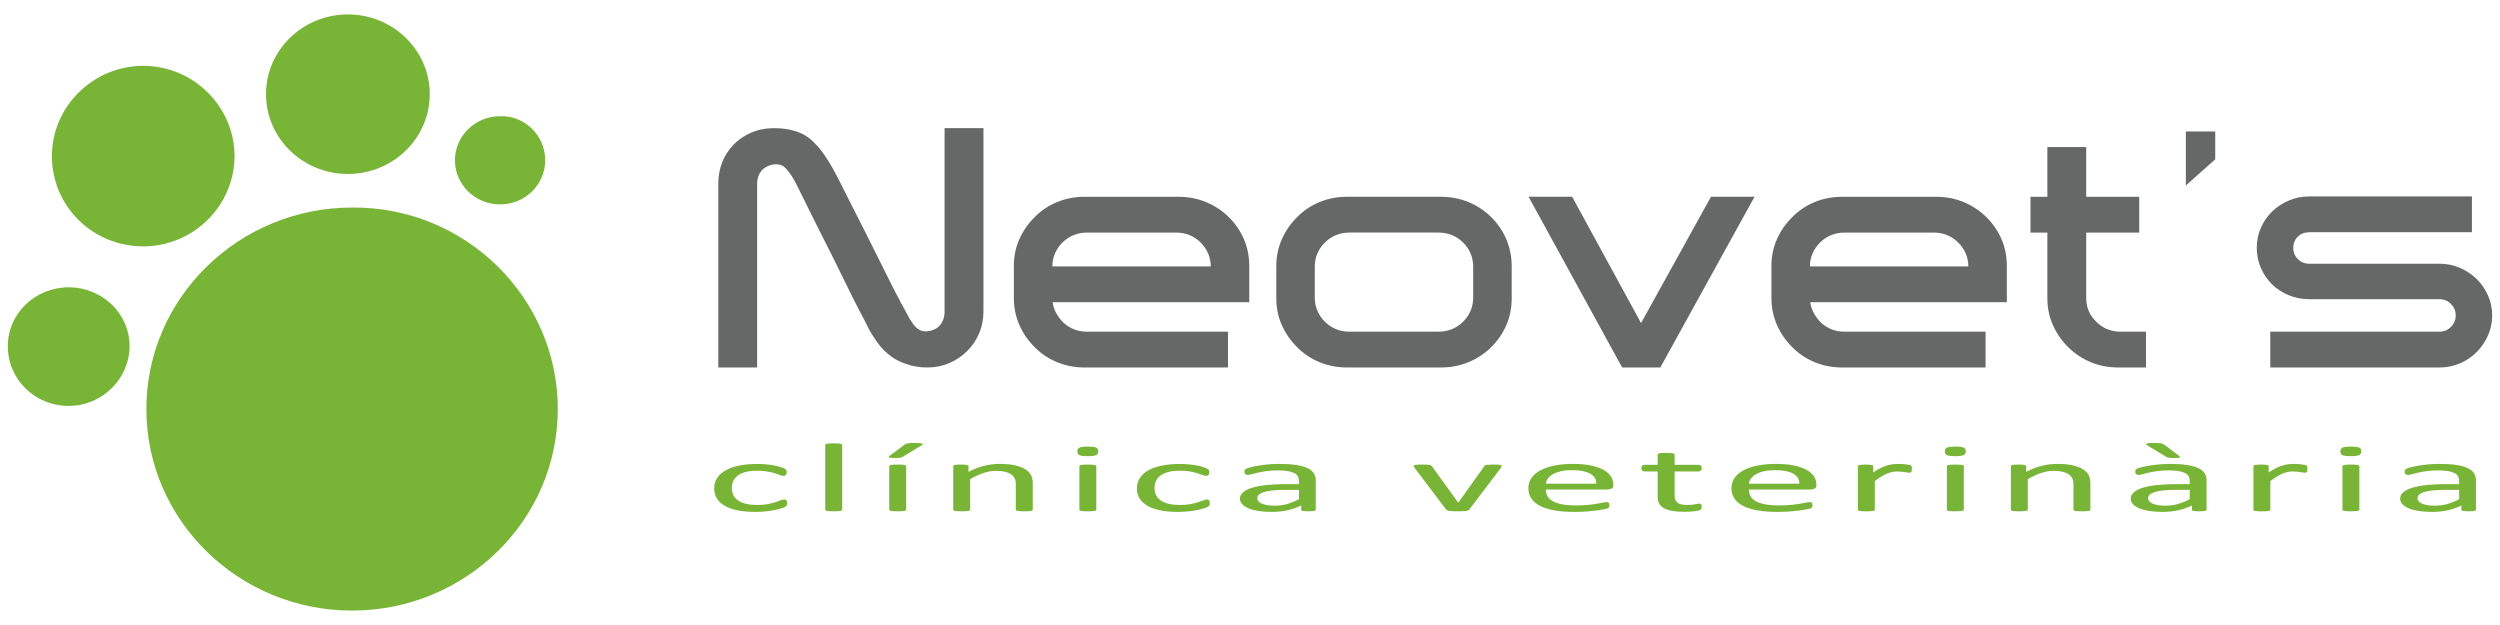
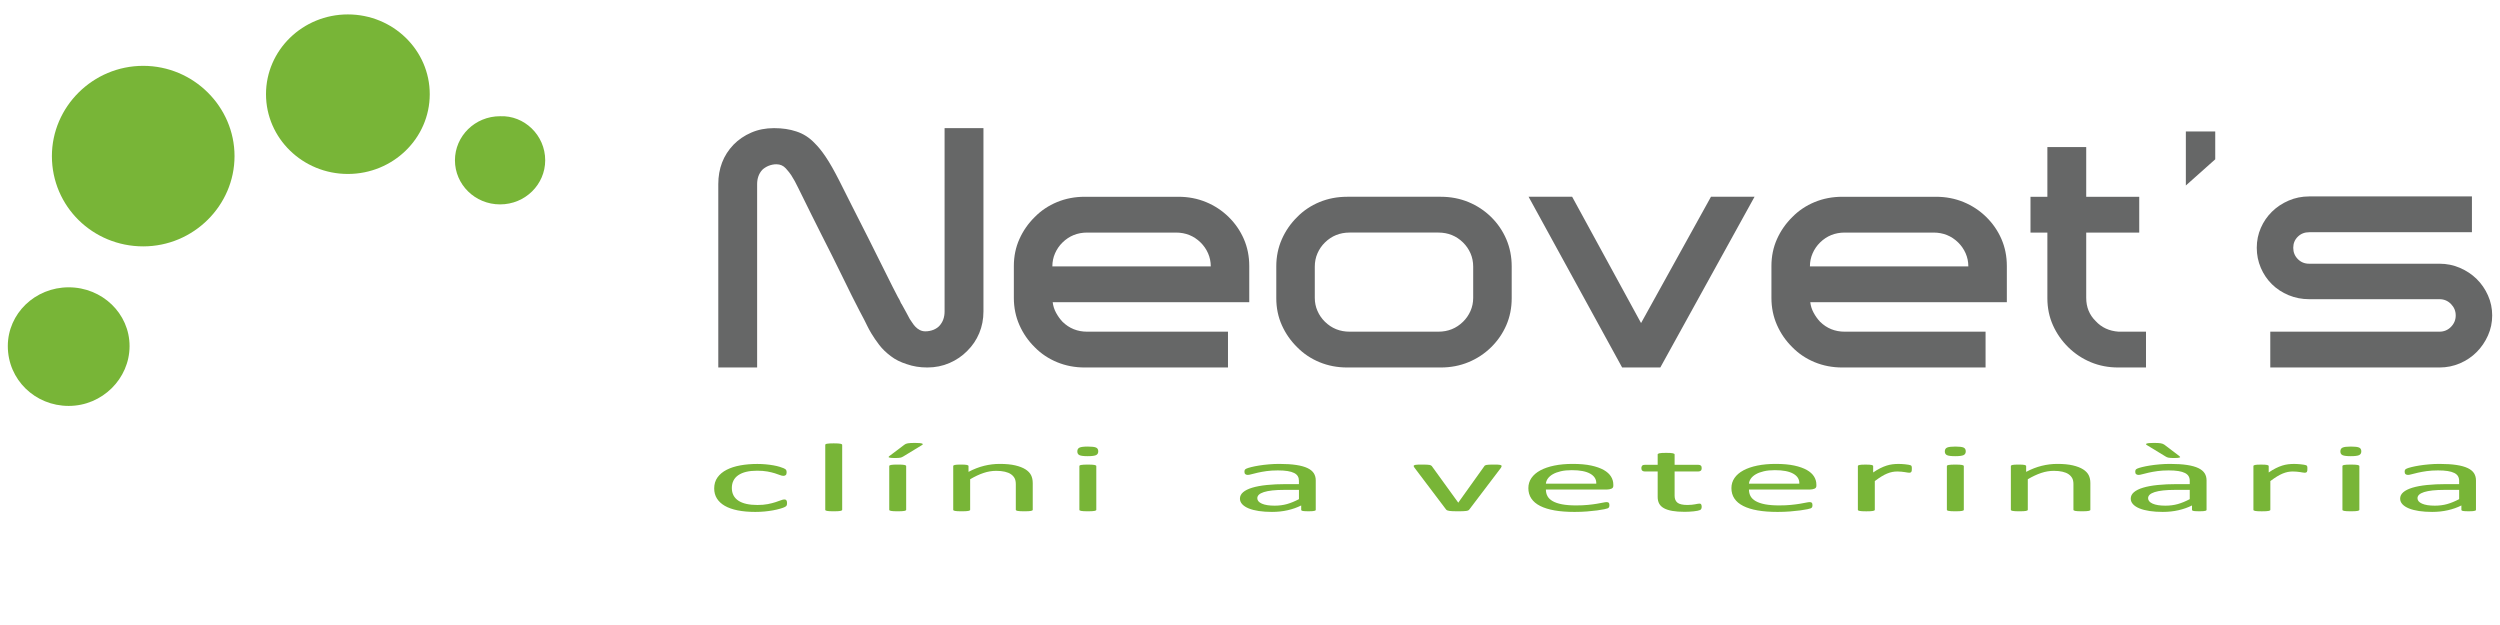
<svg xmlns="http://www.w3.org/2000/svg" id="Capa_1" version="1.1" viewBox="0 0 480 120">
  <defs>
    <style>
      .st0 {
        fill: #78b537;
      }

      .st1 {
        fill: #666767;
      }
    </style>
  </defs>
  <g>
-     <path class="st0" d="M107.097,78.54c0,21.361-17.734,38.692-39.498,38.692s-39.498-17.331-39.498-38.692,17.734-38.692,39.498-38.692c21.764-.202,39.498,17.331,39.498,38.692" />
    <path class="st0" d="M45.029,29.973c0,9.471-7.859,17.331-17.532,17.331s-17.532-7.658-17.532-17.331c0-9.471,7.859-17.331,17.532-17.331s17.532,7.859,17.532,17.331" />
    <path class="st0" d="M24.876,66.449c0,6.247-5.24,11.487-11.688,11.487s-11.688-5.038-11.688-11.487c0-6.247,5.24-11.285,11.688-11.285s11.688,5.038,11.688,11.285" />
    <path class="st0" d="M82.511,18.084c0,8.464-7.053,15.316-15.719,15.316s-15.719-6.852-15.719-15.316,7.053-15.316,15.719-15.316c8.665 0,15.719,6.852,15.719,15.316" />
    <path class="st0" d="M104.679,30.779c0,4.635-3.829,8.464-8.665,8.464-4.837,0-8.665-3.829-8.665-8.464s3.829-8.464,8.665-8.464c4.635-.202,8.665,3.627,8.665,8.464" />
  </g>
  <g>
    <g>
      <path class="st1" d="M181.365,24.603h7.458v35.198c0,1.486-.271,2.876-.811,4.168-.541,1.295-1.308,2.43-2.302,3.406-.952.976-2.086,1.75-3.405,2.323-1.319.573-2.735.859-4.248.859-.735,0-1.426-.052-2.075-.159s-1.276-.265-1.881-.478c-1.211-.382-2.227-.891-3.048-1.527-.908-.679-1.654-1.401-2.238-2.164-.583-.764-1.092-1.505-1.524-2.227-.303-.509-.562-.987-.779-1.433-.217-.445-.411-.837-.583-1.178-.217-.382-.53-.975-.941-1.782-.411-.806-.898-1.76-1.459-2.863-.562-1.103-1.157-2.312-1.784-3.629-.627-1.314-1.287-2.651-1.978-4.009-.692-1.357-1.373-2.705-2.043-4.042-.67-1.337-1.297-2.587-1.881-3.755-.584-1.167-1.092-2.196-1.524-3.087-.433-.891-.778-1.592-1.038-2.101-.217-.466-.444-.912-.681-1.336-.238-.424-.465-.806-.681-1.146-.217-.34-.562-.774-1.038-1.304-.476-.53-1.081-.797-1.816-.797-.519,0-1.038.107-1.557.319-.476.212-.865.467-1.167.764-.649.722-.973,1.634-.973,2.737v35.198h-7.458v-35.198c0-3.012.972-5.537,2.918-7.574.951-.975,2.085-1.751,3.404-2.323,1.319-.574,2.777-.86,4.377-.86,1.599,0,3.026.212,4.28.636,1.339.425,2.529,1.189,3.567,2.292.648.636,1.318,1.463,2.01,2.482.432.636.865,1.337,1.297,2.101.432.764.886,1.613,1.363,2.546.561,1.146,1.362,2.736,2.399,4.773,1.037,2.037,2.117,4.169,3.242,6.396,1.124,2.229,2.194,4.372,3.21,6.43,1.016,2.058,1.826,3.659,2.432,4.805.215.341.367.627.454.859.087.234.173.393.26.478.346.594.637,1.124.876,1.59.237.467.464.891.681,1.273.13.171.28.394.454.668.172.277.378.542.616.796.237.255.519.467.843.636.324.17.681.255,1.07.255.561,0,1.103-.106,1.621-.319.475-.211.843-.466,1.103-.764.649-.72.973-1.633.973-2.736V24.603Z" />
      <path class="st1" d="M203.997,46.562c-.606.595-1.081,1.284-1.426,2.069-.347.786-.519,1.624-.519,2.515h30.415c0-.891-.174-1.728-.519-2.515-.347-.785-.822-1.474-1.427-2.069-1.297-1.273-2.875-1.909-4.734-1.909h-17.055c-1.859,0-3.437.636-4.734,1.909M202.116,58.019c.087.722.302,1.401.649,2.037.345.636.756,1.209,1.232,1.718,1.297,1.273,2.875,1.909,4.734,1.909h27.043v6.875h-27.497c-1.902,0-3.675-.339-5.317-1.018-1.644-.679-3.071-1.633-4.281-2.864-1.254-1.231-2.237-2.652-2.95-4.265-.713-1.612-1.07-3.352-1.07-5.219v-6.11c0-1.866.357-3.596,1.07-5.187.714-1.592,1.696-3.001,2.95-4.232,1.21-1.231,2.637-2.185,4.281-2.865,1.642-.678,3.415-1.018,5.317-1.018h17.963c1.902,0,3.674.34,5.317,1.018,1.643.68,3.091,1.634,4.345,2.865,1.253,1.231,2.226,2.64,2.918,4.232.691,1.591,1.038,3.321,1.038,5.187v6.939h-37.742Z" />
      <path class="st1" d="M282.853,51.208c0-.932-.173-1.792-.518-2.578-.347-.785-.822-1.474-1.427-2.069-1.296-1.273-2.876-1.909-4.734-1.909h-17.055c-1.859,0-3.437.637-4.734,1.909-.606.595-1.081,1.284-1.426,2.069-.347.786-.519,1.646-.519,2.578v5.983c0,.891.172,1.73.519,2.515.345.786.82,1.475,1.426,2.068,1.297,1.273,2.875,1.909,4.734,1.909h17.055c1.858,0,3.437-.636,4.734-1.909.605-.593,1.08-1.282,1.427-2.068.346-.785.518-1.624.518-2.515v-5.983ZM286.29,41.662c1.253,1.231,2.226,2.653,2.919,4.264.69,1.613,1.037,3.353,1.037,5.219v6.11c0,1.868-.347,3.596-1.037,5.187-.693,1.592-1.666,3.003-2.919,4.234-1.254,1.231-2.702,2.185-4.345,2.863-1.644.68-3.416,1.019-5.318,1.019h-17.963c-1.902,0-3.675-.339-5.317-1.019-1.644-.678-3.07-1.633-4.28-2.863-1.254-1.231-2.237-2.642-2.95-4.234-.713-1.59-1.07-3.319-1.07-5.187v-6.11c0-1.866.357-3.607,1.07-5.219.713-1.611,1.696-3.033,2.95-4.264,1.21-1.231,2.637-2.185,4.28-2.865,1.643-.679,3.415-1.018,5.317-1.018h17.963c1.902,0,3.674.34,5.318,1.018,1.642.68,3.09,1.634,4.345,2.865" />
    </g>
    <polygon class="st1" points="301.853 37.778 315.083 62.029 328.507 37.778 336.872 37.778 318.78 70.558 311.451 70.558 293.488 37.778 301.853 37.778" />
    <g>
      <path class="st1" d="M349.452,46.562c-.606.595-1.081,1.284-1.427,2.069-.346.786-.519,1.624-.519,2.515h30.414c0-.891-.173-1.728-.519-2.515-.347-.785-.822-1.474-1.427-2.069-1.296-1.273-2.876-1.909-4.734-1.909h-17.056c-1.859,0-3.437.636-4.734,1.909M347.572,58.019c.085.722.301,1.401.648,2.037.346.636.756,1.209,1.232,1.718,1.296,1.273,2.875,1.909,4.734,1.909h27.043v6.875h-27.496c-1.904,0-3.675-.339-5.318-1.018-1.643-.679-3.069-1.633-4.279-2.864-1.254-1.231-2.237-2.652-2.951-4.265-.714-1.612-1.07-3.352-1.07-5.219v-6.11c0-1.866.356-3.596,1.07-5.187.714-1.592,1.697-3.001,2.951-4.232,1.21-1.231,2.636-2.185,4.279-2.865,1.643-.678,3.415-1.018,5.318-1.018h17.962c1.902,0,3.674.34,5.318,1.018,1.642.68,3.09,1.634,4.345,2.865,1.253,1.231,2.226,2.64,2.919,4.232.69,1.591,1.037,3.321,1.037,5.187v6.939h-37.742Z" />
      <path class="st1" d="M406.714,70.558c-1.904,0-3.665-.339-5.286-1.018-1.621-.679-3.059-1.633-4.312-2.863-1.254-1.231-2.238-2.642-2.951-4.234-.712-1.591-1.069-3.319-1.069-5.187v-12.603h-3.242v-6.874h3.242v-9.548h7.458v9.548h10.18v6.874h-10.18v12.538c0,1.783.605,3.268,1.815,4.456,1.125,1.231,2.594,1.909,4.41,2.037h5.253v6.874h-5.317Z" />
    </g>
    <polygon class="st1" points="419.683 35.614 419.683 25.239 425.326 25.239 425.326 30.586 419.683 35.614" />
    <path class="st1" d="M472.308,51.431c1.232.532,2.302,1.241,3.209,2.132.909.892,1.632,1.941,2.173,3.151.54,1.208.81,2.492.81,3.85,0,1.359-.27,2.641-.81,3.851-.541,1.209-1.264,2.27-2.173,3.183-.907.913-1.977,1.634-3.209,2.164-1.232.53-2.541.795-3.924.795h-32.49v-6.875h32.49c.864,0,1.599-.307,2.205-.922.605-.614.908-1.347.908-2.196,0-.849-.303-1.58-.908-2.195-.606-.616-1.341-.924-2.205-.924h-25.032c-1.384,0-2.691-.255-3.923-.764-1.232-.509-2.303-1.209-3.21-2.1-.907-.891-1.621-1.941-2.14-3.151-.519-1.209-.779-2.492-.779-3.851,0-1.357.26-2.63.779-3.819.519-1.188,1.232-2.227,2.14-3.118.907-.891,1.978-1.601,3.21-2.132,1.232-.53,2.539-.795,3.923-.795h31.258v6.874h-31.258c-.865,0-1.588.286-2.172.858-.584.573-.876,1.285-.876,2.132,0,.849.292,1.571.876,2.164.584.595,1.307.891,2.172.891h25.032c1.384,0,2.692.265,3.924.795" />
    <path class="st0" d="M151.11,96.601c0,.106-.007.198-.02.275-.013.078-.037.143-.069.196-.033.052-.072.099-.118.14-.046.041-.151.1-.315.177-.164.078-.443.174-.837.289-.394.115-.837.217-1.33.308-.492.09-1.028.163-1.605.22-.578.055-1.176.083-1.793.083-1.274,0-2.403-.099-3.388-.298-.985-.198-1.809-.489-2.472-.871-.663-.383-1.168-.852-1.516-1.408-.348-.557-.522-1.198-.522-1.925,0-.827.213-1.537.64-2.131.427-.594,1.011-1.08,1.754-1.459.742-.38,1.615-.661,2.619-.844,1.005-.184,2.091-.275,3.26-.275.565,0,1.113.025,1.645.074.532.05,1.021.115,1.468.196.446.081.843.174,1.191.28.348.106.601.196.759.271.158.074.266.134.324.177.06.044.109.095.148.153.039.06.066.126.079.201.013.074.02.168.02.28,0,.243-.059.412-.177.508-.119.097-.263.145-.434.145-.197,0-.423-.051-.679-.154-.256-.103-.582-.216-.975-.34-.394-.124-.87-.238-1.428-.341-.558-.102-1.218-.153-1.98-.153-1.563,0-2.762.284-3.595.853-.834.569-1.251,1.394-1.251,2.475,0,.541.109,1.015.325,1.422.217.407.535.747.955,1.021.42.274.936.477,1.547.611.611.134,1.31.2,2.098.2.749,0,1.405-.056,1.97-.167.565-.112,1.054-.235,1.468-.369.414-.134.761-.255,1.044-.364.282-.109.502-.163.66-.163.092,0,.171.012.236.037.065.025.122.066.168.125.046.06.079.134.098.224.02.09.03.197.03.321" />
    <path class="st0" d="M161.7,97.879c0,.05-.026.092-.079.125-.052.035-.138.064-.256.089-.119.025-.283.043-.492.056-.211.012-.48.018-.808.018-.315,0-.578-.006-.788-.018-.211-.013-.378-.032-.502-.056-.125-.025-.21-.054-.257-.089-.046-.034-.069-.076-.069-.125v-12.456c0-.05.023-.094.069-.131.047-.037.132-.069.257-.093.124-.025.292-.044.502-.056.21-.012.473-.019.788-.019.328,0,.598.006.808.019.21.012.373.031.492.056.118.025.203.056.256.093.052.037.079.081.079.131v12.456Z" />
    <path class="st0" d="M173.984,97.879c0,.05-.026.092-.079.125-.052.035-.138.064-.256.089-.119.025-.283.043-.492.056-.211.012-.48.019-.808.019-.315,0-.577-.007-.788-.019-.21-.013-.378-.032-.502-.056-.125-.025-.21-.054-.256-.089-.046-.034-.069-.075-.069-.125v-8.391c0-.05.023-.092.069-.126.046-.034.131-.065.256-.093.124-.028.292-.047.502-.056.211-.009.473-.014.788-.014.328,0,.598.005.808.014.21.01.373.028.492.056.118.028.203.059.256.093.052.034.079.076.079.126v8.391ZM173.649,85.385c.079-.068.171-.124.275-.168.105-.043.233-.077.384-.102.15-.025.338-.044.561-.056.223-.012.493-.019.807-.019.368,0,.667.011.896.033.23.022.391.053.483.094.091.04.131.087.118.139-.012.053-.072.107-.177.163l-3.566,2.172c-.105.062-.2.111-.285.149-.086.037-.185.067-.296.088-.112.022-.256.037-.433.047-.178.01-.398.014-.661.014-.289,0-.519-.009-.689-.028-.171-.018-.293-.044-.364-.074-.073-.031-.099-.071-.079-.122.02-.05.075-.109.167-.177l2.857-2.154Z" />
    <path class="st0" d="M198.285,97.879c0,.05-.026.092-.079.125-.052.035-.138.064-.256.089-.118.025-.282.043-.493.056-.21.012-.472.018-.788.018-.329,0-.598-.006-.807-.018-.211-.013-.374-.032-.493-.056-.118-.025-.204-.054-.256-.089-.052-.034-.079-.076-.079-.125v-4.913c0-.479-.079-.864-.236-1.156-.158-.292-.388-.544-.69-.756-.302-.211-.693-.372-1.172-.484-.48-.112-1.034-.168-1.664-.168-.815,0-1.629.136-2.443.41-.814.274-1.668.674-2.561,1.203v5.864c0,.05-.026.092-.079.125-.052.035-.137.064-.256.089-.118.025-.283.043-.492.056-.211.012-.48.018-.808.018-.314,0-.577-.006-.788-.018-.21-.013-.378-.032-.502-.056-.125-.025-.21-.054-.256-.089-.046-.034-.069-.076-.069-.125v-8.391c0-.05.02-.092.059-.125.039-.035.118-.065.236-.093.119-.028.27-.047.453-.056.184-.009.427-.014.729-.014.289,0,.528.005.719.014.19.009.337.028.443.056.104.028.18.059.226.093.046.034.069.076.069.125v1.11c.998-.529,1.993-.915,2.984-1.161.992-.245,1.993-.368,3.005-.368,1.182,0,2.176.095,2.984.285.808.189,1.461.443,1.96.759.499.317.856.689,1.073,1.115.217.426.325.937.325,1.533v5.119Z" />
    <path class="st0" d="M210.49,97.879c0,.05-.026.092-.079.126-.052.034-.137.064-.256.088-.119.025-.283.043-.492.056-.21.012-.48.019-.808.019-.315,0-.578-.007-.788-.019-.21-.013-.378-.032-.502-.056-.125-.025-.21-.054-.256-.088-.046-.034-.069-.076-.069-.126v-8.391c0-.043.023-.084.069-.121.046-.037.131-.068.256-.093.124-.025.292-.043.502-.056.21-.012.473-.019.788-.019.328,0,.598.007.808.019.21.013.373.031.492.056.118.025.203.056.256.093.053.037.079.078.079.121v8.391ZM210.864,86.653c0,.361-.144.606-.434.737-.289.13-.821.196-1.595.196-.762,0-1.284-.063-1.566-.191-.283-.127-.423-.369-.423-.723,0-.36.144-.606.433-.736.288-.131.82-.196,1.596-.196.761,0,1.283.063,1.566.191.282.127.423.369.423.722" />
-     <path class="st0" d="M232.27,96.601c0,.106-.007.198-.02.275-.013.078-.037.143-.069.196-.033.052-.072.099-.118.14-.046.041-.151.1-.315.177-.164.078-.444.174-.837.289-.394.115-.837.217-1.33.308-.492.09-1.028.163-1.605.22-.578.055-1.176.083-1.793.083-1.274,0-2.403-.099-3.388-.298-.985-.198-1.809-.489-2.472-.871-.663-.383-1.168-.852-1.516-1.408-.348-.557-.522-1.198-.522-1.925,0-.827.213-1.537.64-2.131s1.011-1.08,1.754-1.459c.742-.38,1.615-.661,2.619-.844,1.005-.184,2.091-.275,3.26-.275.565,0,1.113.025,1.645.074.532.05,1.021.115,1.468.196.446.081.843.174,1.191.28.348.106.601.196.759.271.158.074.266.134.324.177.06.044.109.095.148.153.04.06.066.126.079.201.013.074.02.168.02.28,0,.243-.059.412-.177.508-.119.097-.263.145-.434.145-.197,0-.423-.051-.679-.154-.256-.103-.582-.216-.975-.34-.394-.124-.87-.238-1.428-.341-.558-.102-1.218-.153-1.98-.153-1.563,0-2.762.284-3.595.853-.834.569-1.251,1.394-1.251,2.475,0,.541.109,1.015.325,1.422.217.407.535.747.955,1.021.42.274.936.477,1.547.611.611.134,1.31.2,2.098.2.749,0,1.405-.056,1.97-.167.565-.112,1.054-.235,1.468-.369.414-.134.761-.255,1.044-.364.282-.109.502-.163.66-.163.092,0,.171.012.236.037.065.025.122.066.168.125.046.06.079.134.098.224.02.09.03.197.03.321" />
    <path class="st0" d="M249.398,94.056h-2.777c-.893,0-1.668.036-2.325.107-.657.072-1.202.178-1.635.317-.434.14-.752.308-.955.504-.204.196-.305.422-.305.676,0,.435.292.782.876,1.04.584.258,1.402.387,2.453.387.853,0,1.644-.103,2.373-.308.73-.205,1.494-.519,2.295-.942v-1.781ZM252.629,97.888c0,.075-.052.13-.158.168-.105.037-.25.065-.434.084-.184.018-.453.028-.807.028-.342,0-.614-.01-.818-.028-.204-.019-.351-.047-.443-.084-.092-.037-.138-.093-.138-.168v-.839c-.775.391-1.638.696-2.59.914-.952.217-1.96.325-3.024.325-.933,0-1.776-.057-2.531-.172-.756-.115-1.399-.282-1.931-.499-.532-.218-.945-.484-1.241-.802-.296-.317-.443-.677-.443-1.081,0-.472.203-.883.61-1.231s.992-.637,1.753-.868c.762-.23,1.694-.402,2.797-.517,1.103-.115,2.344-.172,3.723-.172h2.442v-.653c0-.323-.072-.609-.216-.858-.144-.248-.377-.456-.699-.62-.322-.164-.739-.289-1.251-.372-.512-.084-1.143-.126-1.892-.126-.801,0-1.52.045-2.157.135-.637.09-1.195.189-1.674.298-.479.109-.88.208-1.202.298-.322.09-.561.136-.719.136-.105,0-.197-.012-.275-.037-.079-.025-.148-.062-.207-.112-.06-.05-.102-.114-.129-.192-.026-.077-.039-.163-.039-.256,0-.155.023-.278.069-.369.046-.09.158-.175.335-.256.177-.081.483-.175.916-.285.434-.109.932-.208,1.497-.298.564-.09,1.182-.164,1.852-.223.67-.059,1.346-.088,2.029-.088,1.274,0,2.357.069,3.25.205s1.616.337,2.167.601c.552.264.952.593,1.202.983.249.392.374.849.374,1.371v5.66Z" />
    <path class="st0" d="M288.308,89.469c0,.025-.002.051-.009.079-.007.028-.017.057-.031.089-.014.031-.03.065-.049.102-.019.037-.042.077-.07.121l-6.048,7.971c-.051.069-.122.124-.206.168-.087.044-.215.078-.385.103-.171.025-.385.042-.649.051-.261.009-.591.014-.986.014-.392,0-.721-.007-.983-.019-.264-.013-.476-.032-.64-.056-.166-.025-.295-.059-.385-.102-.091-.043-.164-.096-.217-.159l-6.026-7.971c-.054-.074-.096-.14-.129-.196-.033-.055-.053-.098-.058-.125-.007-.028-.012-.051-.012-.07,0-.05.028-.093.079-.13.054-.037.142-.067.266-.089.124-.022.289-.036.493-.042.203-.006.456-.009.759-.009.381,0,.684.004.916.014.229.009.407.026.53.051.126.025.217.056.278.094.059.037.115.084.166.139l5.003,6.918.079.112.058-.112,4.945-6.918c.026-.056.073-.103.138-.139.065-.037.161-.068.285-.094.126-.025.297-.042.514-.051.215-.01.502-.014.857-.014.301,0,.551.003.747.009.196.006.35.022.462.047.112.025.192.054.236.089.047.034.07.076.07.125" />
    <path class="st0" d="M306.483,92.863c.04-.808-.341-1.442-1.14-1.902-.799-.46-1.985-.691-3.557-.691-.806,0-1.513.072-2.12.214-.607.143-1.116.333-1.525.569-.411.236-.726.511-.953.825-.224.314-.348.642-.376.984h9.672ZM309.753,93.319c0,.242-.128.415-.385.518-.257.103-.551.154-.88.154h-11.676c0,.466.098.886.297,1.259.198.373.528.693.99.96.463.268,1.063.472,1.801.616.74.143,1.644.214,2.712.214.845,0,1.598-.033,2.256-.098.661-.065,1.231-.138,1.712-.219.482-.081.879-.153,1.189-.219.31-.065.544-.098.703-.098.091,0,.173.012.248.033.073.022.128.054.168.099.037.043.068.104.089.181.019.078.028.173.028.285,0,.081-.005.151-.019.21-.014.06-.03.112-.049.159-.019.047-.054.088-.098.125-.047.037-.105.073-.177.108-.073.034-.285.09-.64.167-.355.078-.815.154-1.38.228-.563.075-1.217.141-1.96.201-.741.059-1.532.088-2.373.088-1.457,0-2.735-.097-3.83-.289-1.098-.192-2.02-.478-2.768-.858-.75-.379-1.313-.854-1.694-1.426-.383-.572-.572-1.237-.572-1.995,0-.721.196-1.369.591-1.944.395-.575.962-1.063,1.705-1.464.74-.4,1.637-.708,2.689-.923,1.049-.214,2.226-.321,3.525-.321,1.392,0,2.578.106,3.557.316.977.211,1.783.496,2.413.853.631.358,1.093.778,1.388,1.259.297.482.444.996.444,1.543v.28Z" />
    <path class="st0" d="M326.725,97.264c0,.18-.025.323-.079.429-.051.106-.131.184-.236.233s-.264.096-.472.139c-.21.044-.451.079-.719.108-.271.028-.556.051-.857.07-.301.018-.605.028-.906.028-.92,0-1.708-.058-2.364-.173-.657-.115-1.196-.289-1.617-.522-.42-.233-.724-.529-.916-.886-.189-.358-.285-.779-.285-1.263v-4.905h-2.483c-.196,0-.353-.05-.472-.149-.119-.099-.177-.261-.177-.484,0-.118.016-.218.049-.299.033-.08.075-.148.128-.2.051-.053.122-.09.208-.111.084-.022.18-.033.285-.033h2.462v-1.996c0-.043.024-.084.068-.121.047-.037.133-.07.257-.098.124-.028.292-.048.502-.061.21-.012.474-.019.79-.019.327,0,.595.006.806.019.211.013.376.033.493.061.119.028.203.061.257.098.051.037.077.078.077.121v1.996h4.552c.105,0,.196.011.275.033.077.022.148.059.206.111.061.053.103.12.128.2.026.081.04.181.04.299,0,.223-.058.385-.177.484-.119.099-.276.149-.472.149h-4.552v4.68c0,.578.182,1.015.542,1.31.362.295,1.009.443,1.941.443.301,0,.572-.014.808-.042.235-.028.446-.057.631-.088.182-.032.341-.061.471-.089.131-.028.25-.042.355-.042.065,0,.128.008.187.024.059.016.105.045.138.089.033.043.063.102.088.177.026.074.04.167.04.28" />
    <path class="st0" d="M345.469,92.863c.04-.808-.341-1.442-1.14-1.902-.799-.46-1.985-.691-3.557-.691-.806,0-1.513.072-2.12.214-.607.143-1.117.333-1.525.569-.411.236-.726.511-.953.825-.224.314-.348.642-.376.984h9.672ZM348.74,93.319c0,.242-.128.415-.385.518-.257.103-.551.154-.88.154h-11.676c0,.466.098.886.297,1.259.198.373.528.693.99.96.463.268,1.063.472,1.801.616.74.143,1.644.214,2.712.214.845,0,1.598-.033,2.256-.098.661-.065,1.231-.138,1.712-.219.482-.081.879-.153,1.189-.219.31-.065.545-.098.703-.098.091,0,.173.012.248.033.073.022.128.054.168.099.037.043.068.104.089.181.019.078.028.173.028.285,0,.081-.005.151-.019.21-.014.06-.03.112-.049.159-.019.047-.054.088-.098.125-.047.037-.105.073-.177.108-.073.034-.285.09-.64.167-.355.078-.815.154-1.38.228-.563.075-1.217.141-1.96.201-.741.059-1.532.088-2.373.088-1.457,0-2.735-.097-3.83-.289-1.098-.192-2.02-.478-2.768-.858-.75-.379-1.313-.854-1.694-1.426-.383-.572-.572-1.237-.572-1.995,0-.721.197-1.369.591-1.944.395-.575.962-1.063,1.705-1.464.74-.4,1.637-.708,2.689-.923,1.049-.214,2.226-.321,3.525-.321,1.392,0,2.578.106,3.557.316.977.211,1.783.496,2.413.853.631.358,1.093.778,1.388,1.259.297.482.444.996.444,1.543v.28Z" />
    <path class="st0" d="M367.071,90.038c0,.137-.007.252-.019.345-.014.094-.04.166-.079.219-.04.053-.089.094-.147.122-.061.028-.143.042-.248.042-.105,0-.234-.014-.383-.042-.151-.028-.322-.056-.511-.084-.192-.028-.404-.054-.642-.079-.236-.025-.491-.037-.766-.037-.33,0-.652.032-.967.094-.315.062-.647.165-.995.308-.348.143-.712.332-1.093.569-.381.236-.801.525-1.259.868v5.519c0,.05-.028.092-.079.125-.054.035-.138.064-.257.089-.117.025-.283.043-.493.056-.211.012-.479.019-.806.019-.315,0-.579-.007-.79-.019-.21-.013-.376-.032-.502-.056-.124-.025-.21-.054-.254-.089-.047-.034-.07-.076-.07-.125v-8.391c0-.05.021-.091.058-.125.04-.035.119-.065.238-.093.117-.028.269-.047.453-.056.182-.009.425-.014.729-.014.287,0,.528.005.717.014.192.009.339.028.444.056.105.028.18.059.226.093.047.034.07.076.07.125v1.222c.486-.336.942-.609,1.369-.82.425-.211.829-.378,1.21-.499.381-.121.759-.205,1.133-.251.376-.046.752-.07,1.133-.07.17,0,.364.005.582.014.217.01.444.026.68.051.236.025.451.053.64.084.191.031.324.062.404.093.08.031.131.061.157.088.028.028.051.064.07.107.019.044.033.108.039.191.007.084.01.197.01.34" />
    <path class="st0" d="M377.052,97.879c0,.05-.028.092-.079.126-.054.034-.138.064-.257.088-.116.025-.282.043-.493.056-.21.012-.479.019-.806.019-.315,0-.579-.007-.789-.019-.211-.013-.376-.032-.502-.056-.124-.025-.211-.054-.255-.088-.047-.034-.07-.076-.07-.126v-8.391c0-.043.024-.084.07-.121.044-.037.131-.068.255-.093.126-.025.292-.043.502-.056.21-.012.474-.019.789-.019.327,0,.596.007.806.019.211.013.376.031.493.056.119.025.203.056.257.093.051.037.079.078.079.121v8.391ZM377.426,86.653c0,.361-.145.606-.434.737-.287.13-.82.196-1.595.196-.762,0-1.283-.063-1.565-.191-.283-.127-.425-.369-.425-.723,0-.36.145-.606.434-.736.289-.131.82-.196,1.595-.196.761,0,1.285.063,1.567.191.28.127.423.369.423.722" />
    <path class="st0" d="M401.351,97.879c0,.05-.025.092-.079.125-.051.035-.138.064-.255.089-.119.025-.283.043-.493.056-.211.012-.474.018-.79.018-.327,0-.595-.006-.806-.018-.21-.013-.376-.032-.493-.056-.119-.025-.203-.054-.257-.089-.051-.034-.079-.076-.079-.125v-4.913c0-.479-.077-.864-.236-1.156-.157-.292-.388-.544-.689-.756-.301-.211-.694-.372-1.172-.484-.479-.112-1.033-.168-1.663-.168-.815,0-1.63.136-2.443.41-.816.274-1.668.674-2.56,1.203v5.864c0,.05-.028.092-.079.125-.054.035-.138.064-.257.089-.117.025-.283.043-.493.056-.211.012-.479.018-.806.018-.315,0-.579-.006-.79-.018-.21-.013-.376-.032-.502-.056-.124-.025-.21-.054-.254-.089-.047-.034-.07-.076-.07-.125v-8.391c0-.05.021-.092.058-.125.04-.035.119-.065.238-.093.117-.028.269-.047.453-.056.182-.009.425-.014.729-.014.287,0,.528.005.717.014.192.009.339.028.444.056.105.028.18.059.226.093.047.034.07.076.07.125v1.11c.997-.529,1.993-.915,2.983-1.161.993-.245,1.993-.368,3.004-.368,1.182,0,2.177.095,2.985.285.808.189,1.46.443,1.96.759.5.317.857.689,1.074,1.115.218.426.325.937.325,1.533v5.119Z" />
    <path class="st0" d="M420.43,94.056h-2.777c-.892,0-1.668.036-2.324.107-.656.072-1.201.178-1.635.317-.432.14-.752.308-.955.504-.203.196-.306.422-.306.676,0,.435.292.782.878,1.04.584.258,1.401.387,2.453.387.853,0,1.645-.103,2.373-.308.729-.205,1.493-.519,2.294-.942v-1.781ZM418.402,87.539c.091.068.149.127.178.177.025.05.002.09-.07.121-.073.031-.189.056-.355.075-.163.019-.39.028-.68.028-.262,0-.479-.004-.649-.014-.171-.01-.318-.025-.444-.047-.123-.022-.234-.051-.324-.089-.091-.037-.185-.087-.276-.149l-3.564-2.172c-.105-.056-.166-.11-.178-.163-.014-.052.026-.099.117-.139.094-.04.252-.072.484-.094.229-.022.528-.033.897-.033.315,0,.579.007.796.019.217.012.397.031.542.056.145.025.268.059.373.102.105.044.211.1.315.168l2.838,2.154ZM423.66,97.888c0,.075-.051.13-.156.168-.105.037-.25.065-.434.084-.183.018-.453.028-.806.028-.344,0-.614-.01-.818-.028-.206-.019-.353-.047-.444-.084-.091-.037-.137-.093-.137-.168v-.839c-.776.391-1.64.696-2.591.914-.953.217-1.96.325-3.025.325-.932,0-1.775-.057-2.529-.172-.757-.115-1.399-.282-1.932-.499-.533-.218-.946-.484-1.24-.802-.297-.317-.444-.677-.444-1.081,0-.472.203-.883.612-1.231.406-.348.99-.637,1.752-.868.761-.23,1.693-.402,2.798-.517,1.103-.115,2.343-.172,3.723-.172h2.441v-.653c0-.323-.073-.609-.215-.858-.145-.248-.379-.456-.701-.62-.323-.164-.738-.289-1.25-.372-.514-.084-1.142-.126-1.892-.126-.801,0-1.521.045-2.156.135-.638.09-1.196.189-1.675.298-.481.109-.88.208-1.202.298-.322.09-.561.136-.718.136-.107,0-.199-.012-.278-.037-.077-.025-.147-.062-.206-.112-.058-.05-.103-.114-.128-.192-.025-.077-.039-.163-.039-.256,0-.155.023-.278.07-.369.045-.09.157-.175.334-.256.178-.081.484-.175.916-.285.434-.109.932-.208,1.498-.298.565-.09,1.182-.164,1.852-.223.67-.059,1.346-.088,2.03-.088,1.273,0,2.357.069,3.249.205.892.136,1.617.337,2.168.601.551.264.951.593,1.201.983.25.392.374.849.374,1.371v5.66Z" />
    <path class="st0" d="M443.017,90.038c0,.137-.007.252-.019.345-.014.094-.04.166-.079.219-.04.053-.089.094-.147.122-.061.028-.143.042-.248.042-.105,0-.234-.014-.384-.042-.152-.028-.322-.056-.511-.084-.191-.028-.404-.054-.643-.079-.235-.025-.49-.037-.766-.037-.329,0-.651.032-.967.094-.315.062-.647.165-.995.308-.348.143-.712.332-1.093.569-.381.236-.801.525-1.259.868v5.519c0,.05-.028.092-.079.125-.054.035-.138.064-.257.089-.117.025-.283.043-.493.056-.211.012-.479.019-.806.019-.315,0-.579-.007-.79-.019-.21-.013-.376-.032-.502-.056-.124-.025-.21-.054-.254-.089-.047-.034-.07-.076-.07-.125v-8.391c0-.05.021-.091.058-.125.04-.035.119-.065.238-.093.117-.028.269-.047.453-.056.182-.009.425-.014.729-.014.287,0,.528.005.717.014.192.009.339.028.444.056.105.028.18.059.227.093.047.034.07.076.07.125v1.222c.486-.336.941-.609,1.369-.82.425-.211.829-.378,1.21-.499.381-.121.759-.205,1.133-.251.376-.046.752-.07,1.133-.07.17,0,.364.005.582.014.217.01.444.026.68.051.236.025.451.053.64.084.191.031.324.062.404.093.08.031.131.061.157.088.028.028.051.064.07.107.019.044.033.108.04.191.007.084.009.197.009.34" />
    <path class="st0" d="M452.998,97.879c0,.05-.028.092-.079.126-.054.034-.138.064-.257.088-.116.025-.283.043-.493.056-.21.012-.479.019-.806.019-.315,0-.579-.007-.789-.019-.211-.013-.376-.032-.502-.056-.124-.025-.211-.054-.255-.088-.047-.034-.07-.076-.07-.126v-8.391c0-.043.024-.084.07-.121.044-.037.131-.068.255-.093.126-.025.292-.043.502-.056.21-.012.474-.019.789-.019.327,0,.596.007.806.019.21.013.376.031.493.056.119.025.203.056.257.093.051.037.079.078.079.121v8.391ZM453.371,86.653c0,.361-.145.606-.434.737-.287.13-.82.196-1.595.196-.762,0-1.283-.063-1.565-.191-.283-.127-.425-.369-.425-.723,0-.36.145-.606.434-.736.289-.131.82-.196,1.595-.196.761,0,1.285.063,1.567.191.28.127.423.369.423.722" />
    <path class="st0" d="M472.156,94.056h-2.777c-.894,0-1.668.036-2.324.107-.658.072-1.203.178-1.635.317-.434.14-.752.308-.955.504-.205.196-.306.422-.306.676,0,.435.292.782.876,1.04.584.258,1.401.387,2.453.387.855,0,1.645-.103,2.373-.308.729-.205,1.495-.519,2.296-.942v-1.781ZM475.386,97.888c0,.075-.054.13-.159.168-.105.037-.248.065-.433.084-.185.018-.453.028-.808.028-.341,0-.614-.01-.818-.028-.203-.019-.35-.047-.444-.084-.091-.037-.138-.093-.138-.168v-.839c-.773.391-1.637.696-2.59.914-.951.217-1.96.325-3.023.325-.932,0-1.778-.057-2.532-.172-.755-.115-1.399-.282-1.93-.499-.533-.218-.946-.484-1.242-.802-.295-.317-.442-.677-.442-1.081,0-.472.203-.883.61-1.231.406-.348.992-.637,1.754-.868.761-.23,1.693-.402,2.796-.517,1.102-.115,2.345-.172,3.723-.172h2.443v-.653c0-.323-.072-.609-.217-.858-.145-.248-.379-.456-.699-.62-.322-.164-.74-.289-1.252-.372-.511-.084-1.142-.126-1.889-.126-.801,0-1.521.045-2.158.135-.638.09-1.196.189-1.675.298-.479.109-.878.208-1.201.298-.322.09-.563.136-.719.136-.105,0-.196-.012-.275-.037-.079-.025-.147-.062-.208-.112-.058-.05-.1-.114-.126-.192-.028-.077-.04-.163-.04-.256,0-.155.021-.278.068-.369.047-.09.159-.175.336-.256.175-.081.481-.175.916-.285.432-.109.932-.208,1.498-.298.563-.09,1.182-.164,1.849-.223.67-.059,1.348-.088,2.03-.088,1.273,0,2.357.069,3.251.205.892.136,1.614.337,2.165.601.551.264.953.593,1.203.983.248.392.374.849.374,1.371v5.66Z" />
  </g>
</svg>